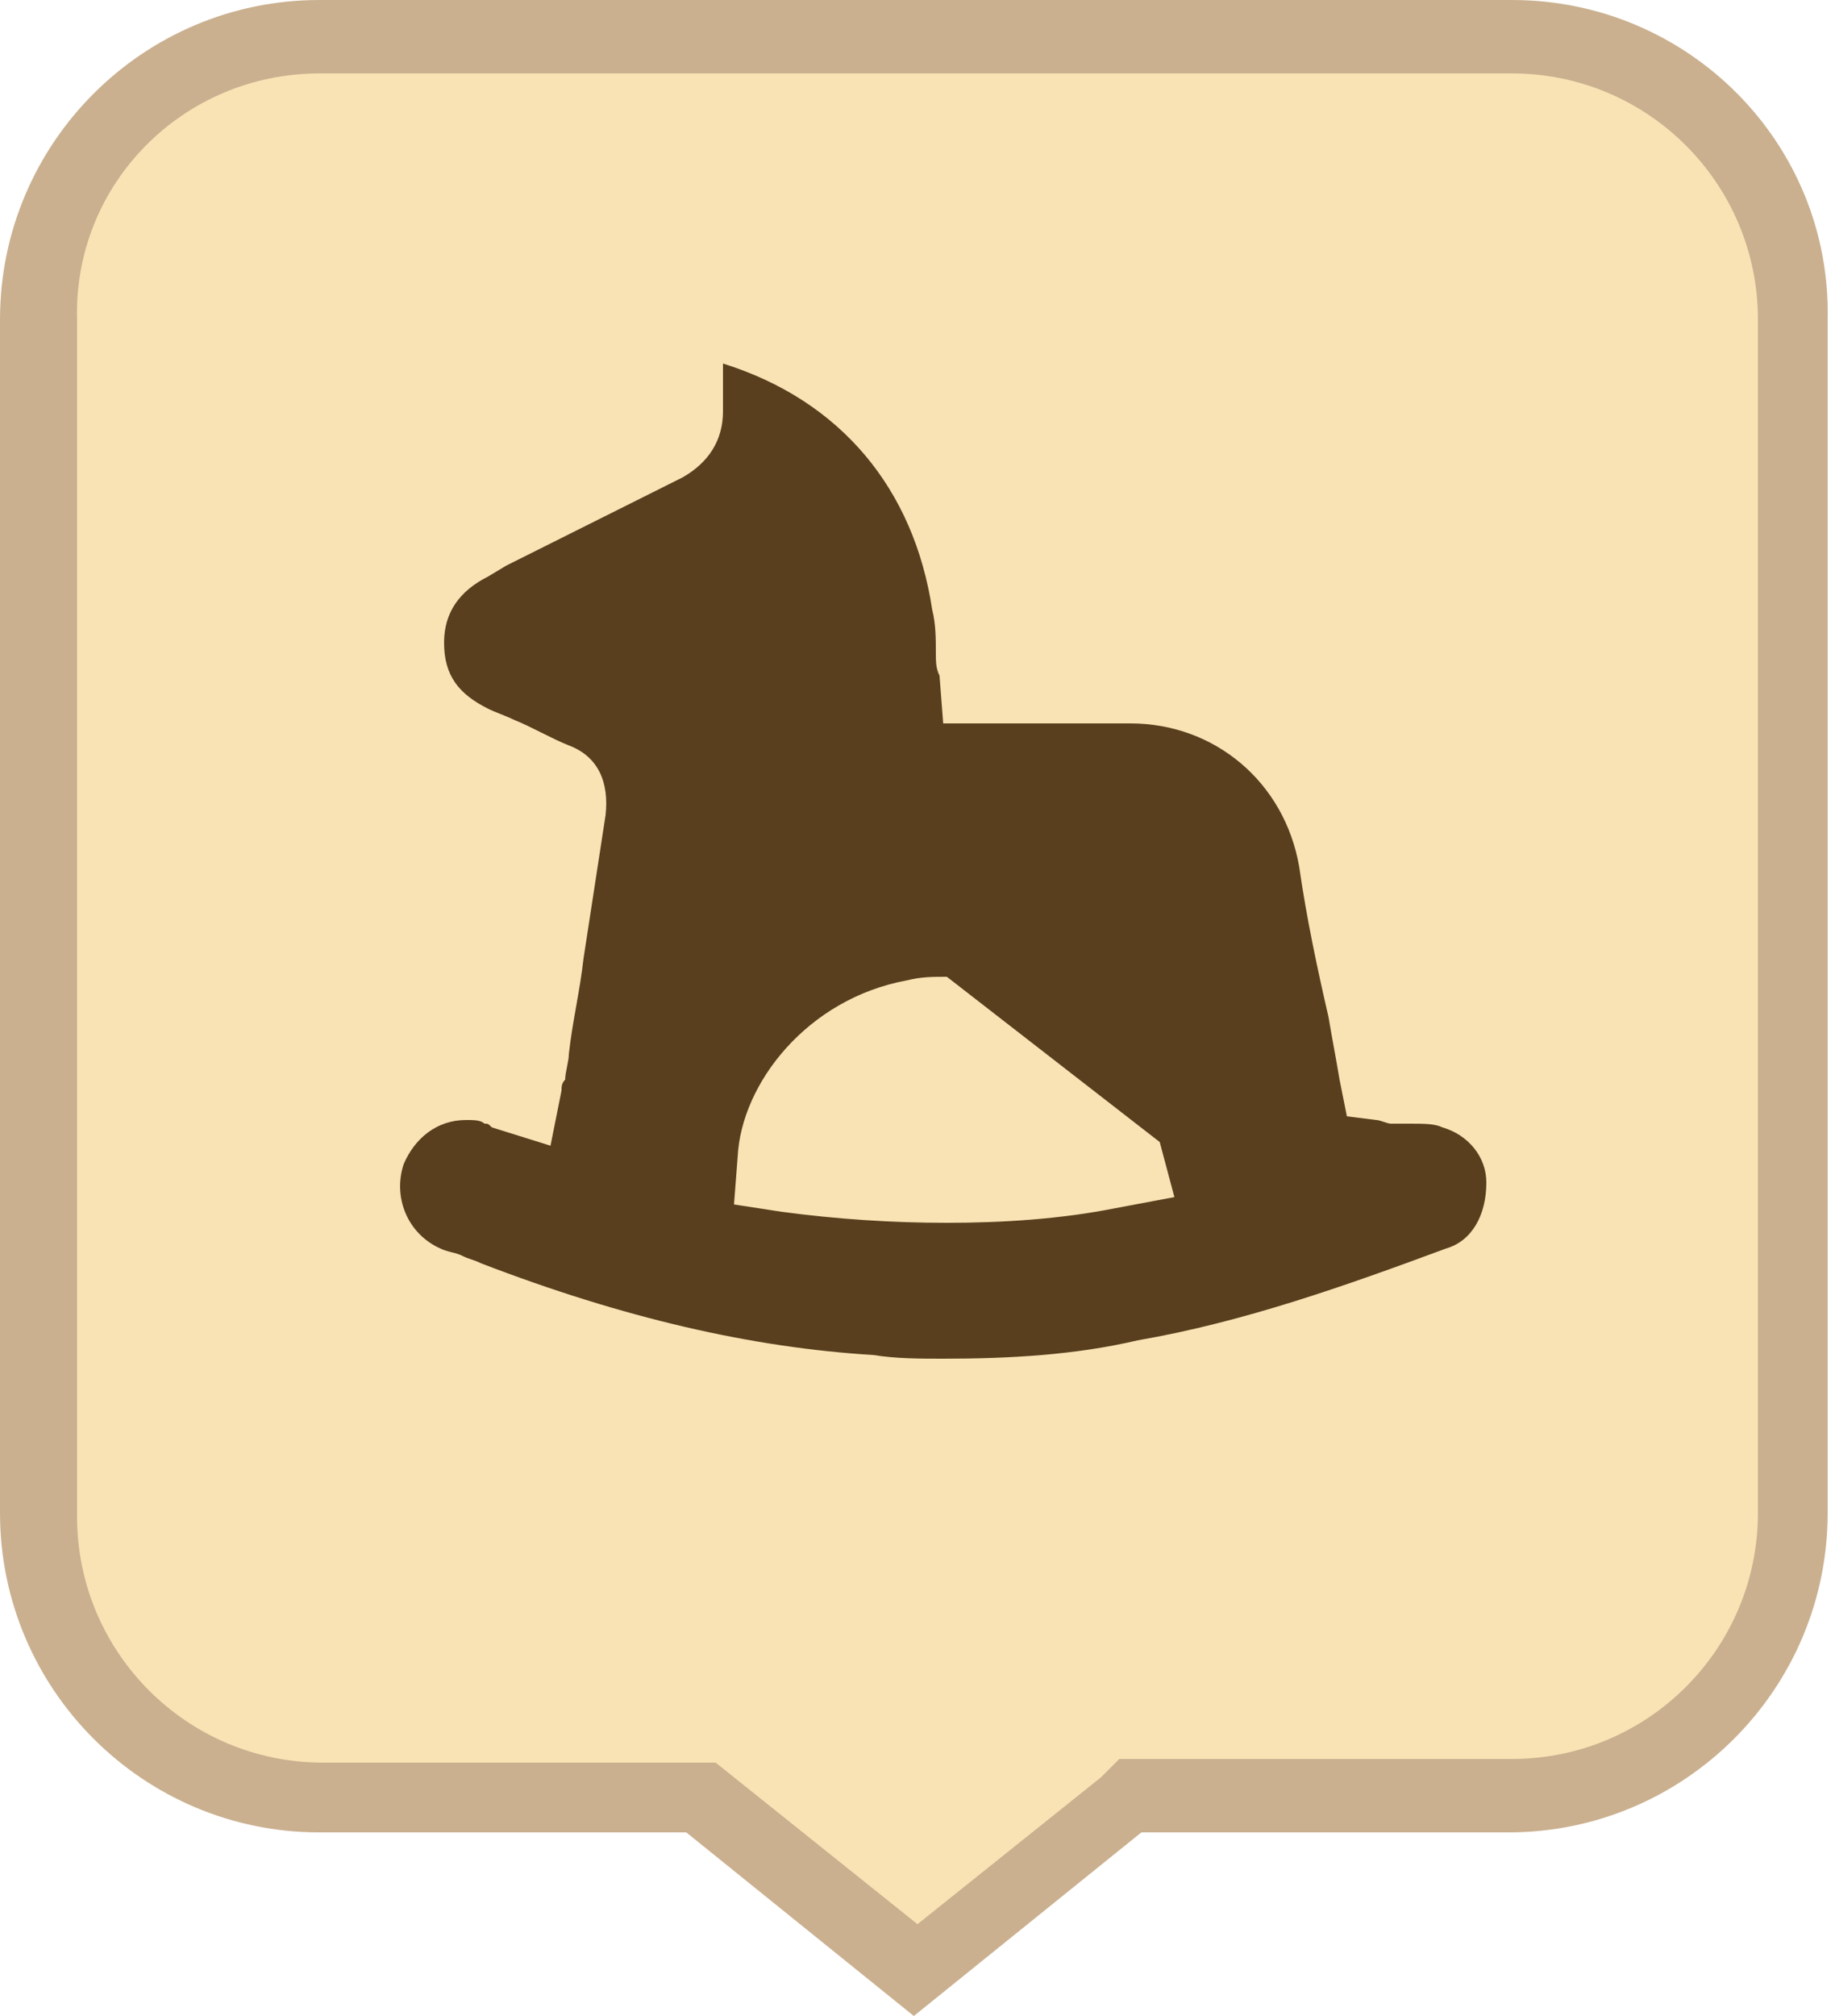
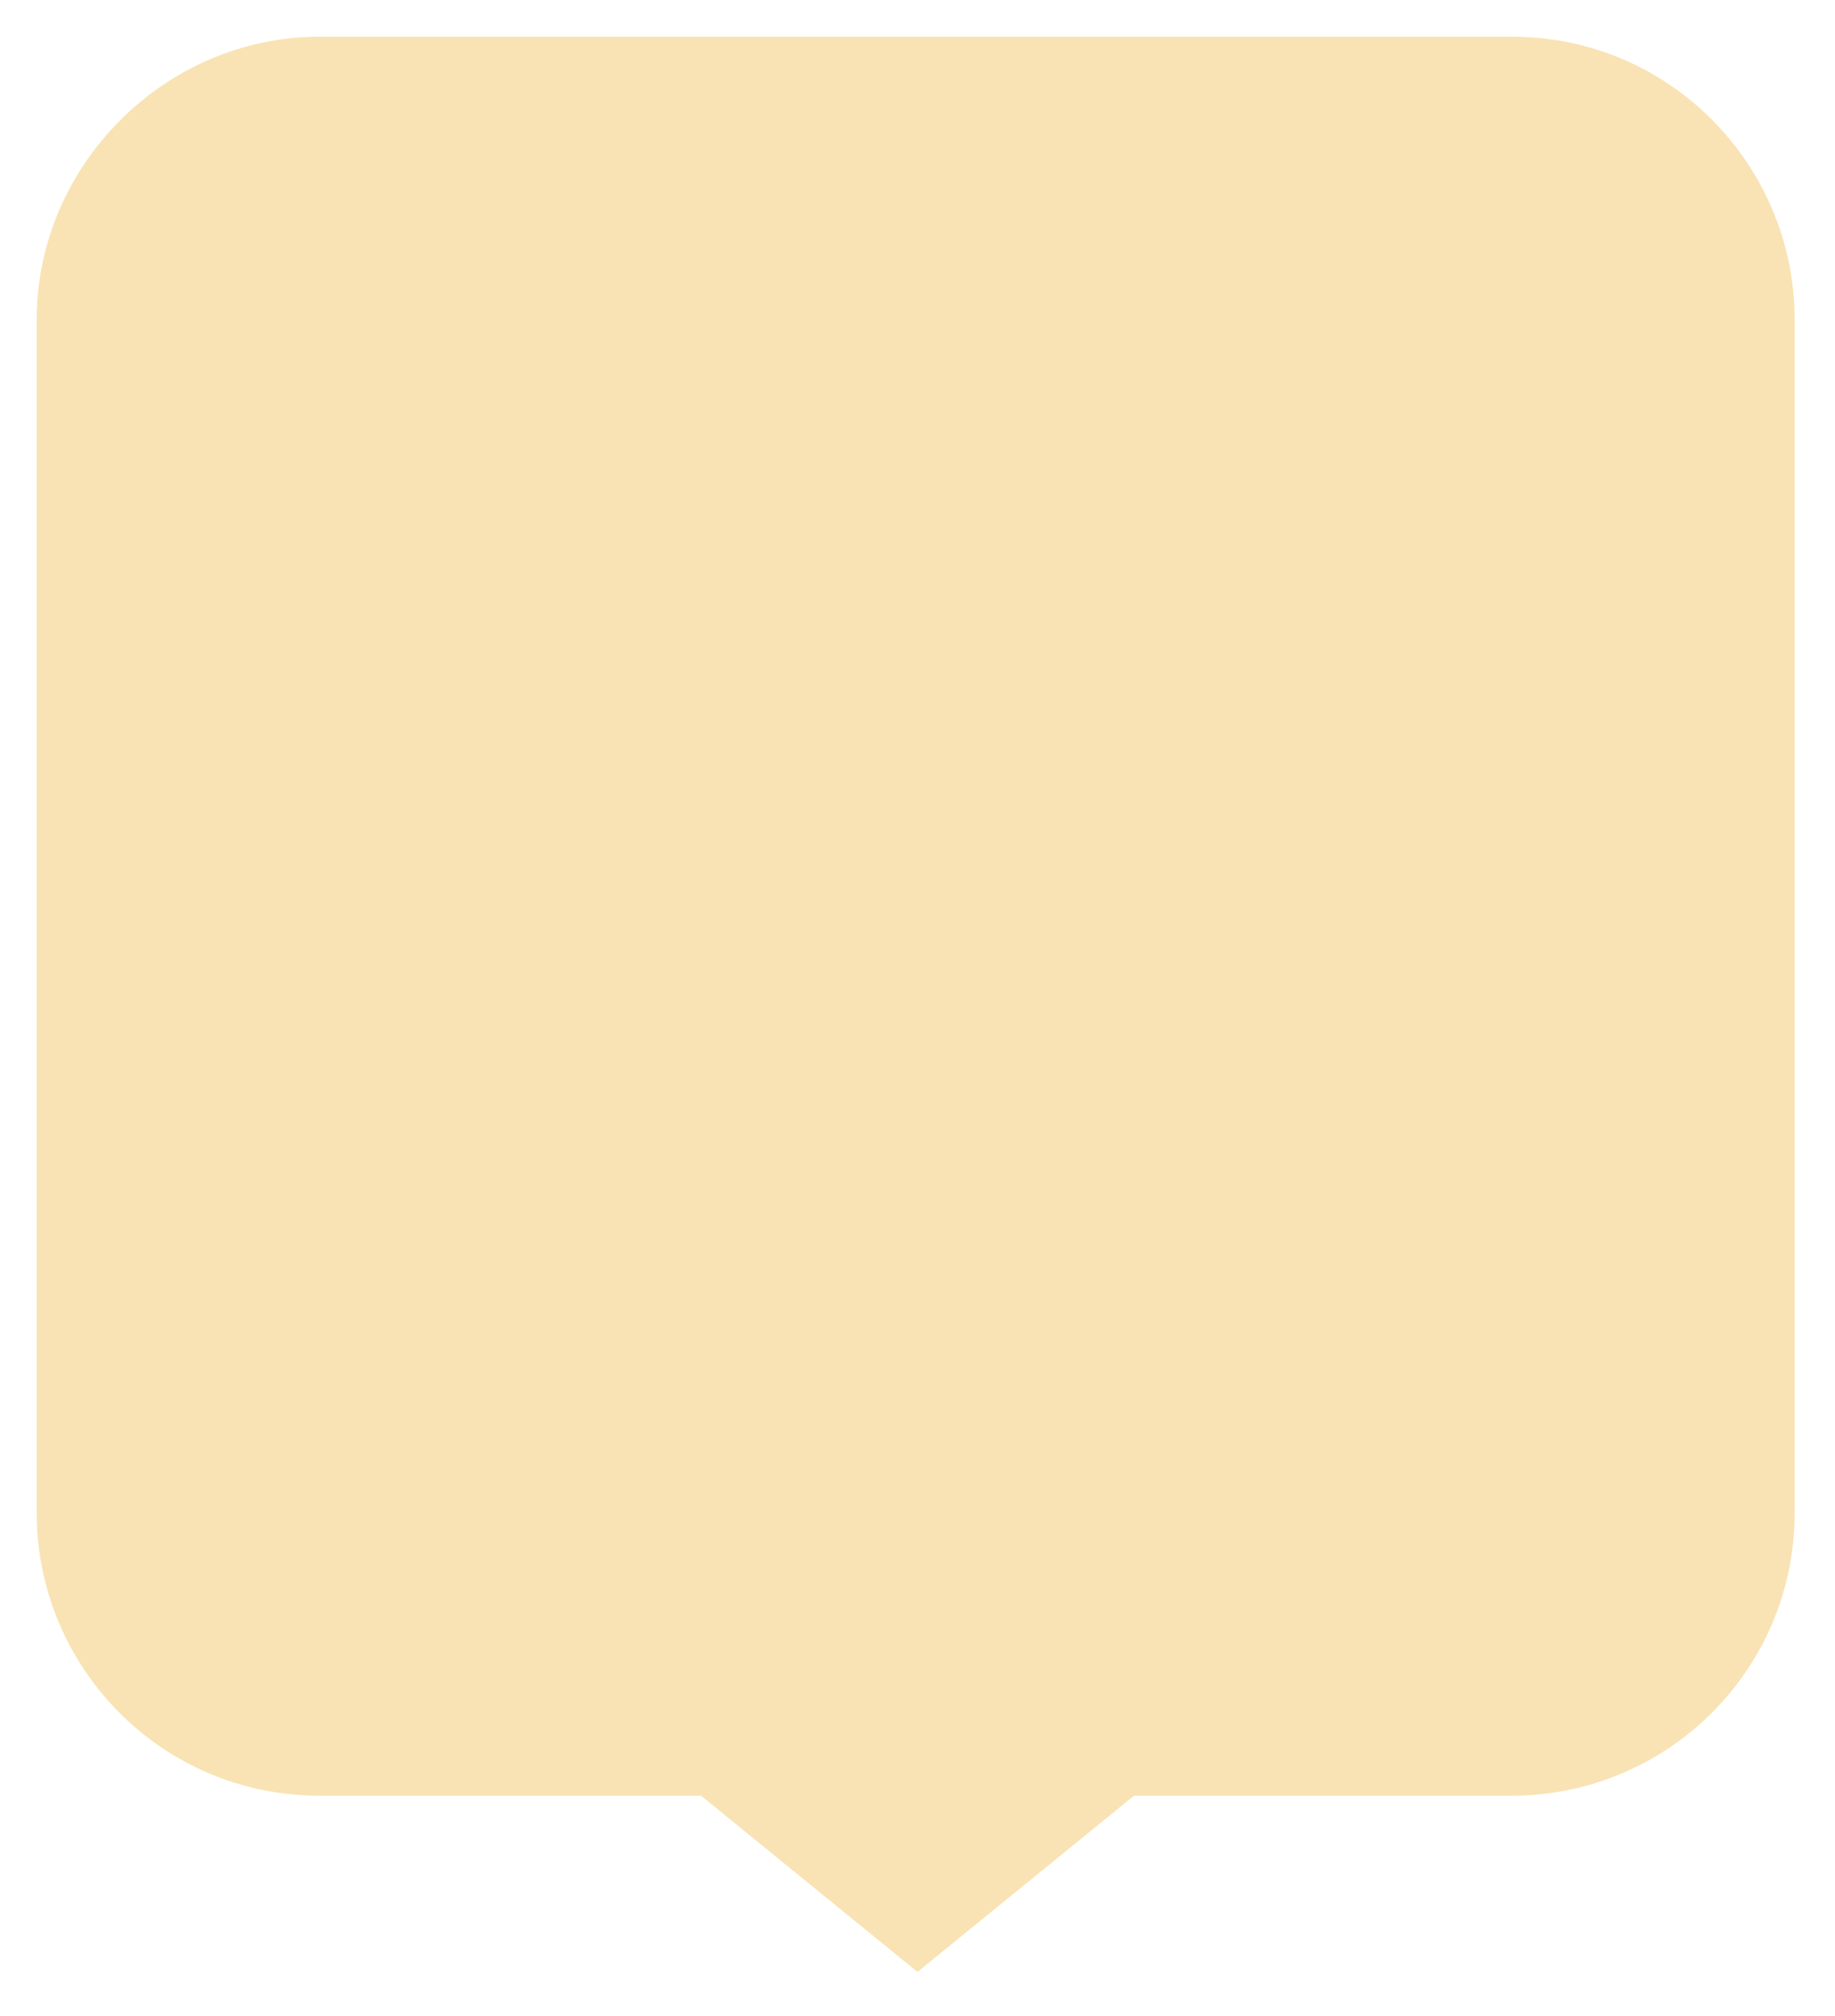
<svg xmlns="http://www.w3.org/2000/svg" viewBox="5565 4768 20 21.96" data-guides="{&quot;vertical&quot;:[],&quot;horizontal&quot;:[]}">
  <path fill="rgb(249, 227, 180)" stroke="none" fill-opacity="1" stroke-width="1" stroke-opacity="1" fill-rule="evenodd" id="tSvge5d2a4ded6" title="Path 5" d="M 5572.64 4787.56 C 5571.253 4787.56 5569.867 4787.56 5568.48 4787.56C 5566.76 4787.56 5565.4 4786.16 5565.4 4784.48C 5565.4 4780.147 5565.4 4775.814 5565.4 4771.48C 5565.4 4769.8 5566.8 4768.4 5568.48 4768.4C 5572.813 4768.4 5577.146 4768.4 5581.48 4768.4C 5583.2 4768.4 5584.56 4769.8 5584.56 4771.48C 5584.56 4775.814 5584.56 4780.147 5584.56 4784.48C 5584.56 4786.2 5583.16 4787.56 5581.48 4787.56C 5580.106 4787.56 5578.733 4787.56 5577.36 4787.56C 5576.573 4788.2 5575.787 4788.84 5575 4789.48" />
-   <path fill="rgb(202, 176, 143)" stroke="none" fill-opacity="1" stroke-width="1" stroke-opacity="1" id="tSvg178cacd64e" title="Path 6" d="M 5581.48 4768.8 C 5582.96 4768.8 5584.16 4770 5584.16 4771.48C 5584.16 4775.814 5584.16 4780.147 5584.16 4784.48C 5584.16 4785.96 5582.96 4787.16 5581.48 4787.16C 5580.146 4787.16 5578.813 4787.16 5577.48 4787.16C 5577.386 4787.16 5577.293 4787.16 5577.2 4787.16C 5577.133 4787.227 5577.066 4787.294 5577 4787.36C 5576.333 4787.894 5575.667 4788.427 5575 4788.96C 5574.333 4788.427 5573.667 4787.894 5573 4787.36C 5572.933 4787.307 5572.867 4787.254 5572.8 4787.2C 5572.707 4787.2 5572.613 4787.2 5572.52 4787.2C 5571.186 4787.2 5569.853 4787.2 5568.52 4787.2C 5567.04 4787.2 5565.84 4786 5565.84 4784.52C 5565.84 4780.174 5565.84 4775.827 5565.84 4771.48C 5565.8 4770 5567 4768.8 5568.48 4768.8C 5572.813 4768.8 5577.146 4768.8 5581.48 4768.8ZM 5581.48 4768 C 5577.146 4768 5572.813 4768 5568.48 4768C 5566.56 4768 5565 4769.56 5565 4771.48C 5565 4775.814 5565 4780.147 5565 4784.48C 5565 4786.4 5566.56 4787.96 5568.48 4787.96C 5569.813 4787.96 5571.146 4787.96 5572.48 4787.96C 5573.306 4788.627 5574.133 4789.294 5574.96 4789.96C 5575.787 4789.294 5576.613 4788.627 5577.44 4787.96C 5578.773 4787.96 5580.106 4787.96 5581.44 4787.96C 5583.36 4787.96 5584.92 4786.4 5584.92 4784.48C 5584.92 4780.147 5584.92 4775.814 5584.92 4771.48C 5584.96 4769.56 5583.4 4768 5581.48 4768" />
-   <path fill="rgb(89, 63, 30)" stroke="none" fill-opacity="1" stroke-width="1" stroke-opacity="1" id="tSvgd6b4d71381" title="Path 8" d="M 5575.28 4782.8 C 5575.04 4782.8 5574.76 4782.8 5574.52 4782.76C 5573.2 4782.68 5571.8 4782.36 5570.24 4781.76C 5570.16 4781.72 5570.12 4781.72 5570.04 4781.68C 5569.96 4781.64 5569.88 4781.64 5569.8 4781.6C 5569.44 4781.44 5569.28 4781.04 5569.4 4780.68C 5569.52 4780.4 5569.76 4780.2 5570.08 4780.2C 5570.16 4780.2 5570.24 4780.2 5570.28 4780.24C 5570.32 4780.24 5570.32 4780.24 5570.36 4780.28C 5570.573 4780.347 5570.787 4780.414 5571 4780.48C 5571.04 4780.28 5571.08 4780.08 5571.12 4779.88C 5571.12 4779.84 5571.12 4779.8 5571.16 4779.76C 5571.16 4779.68 5571.2 4779.56 5571.2 4779.48C 5571.24 4779.12 5571.32 4778.8 5571.36 4778.44C 5571.44 4777.92 5571.52 4777.4 5571.6 4776.88C 5571.64 4776.52 5571.52 4776.24 5571.2 4776.12C 5571 4776.04 5570.8 4775.92 5570.6 4775.84C 5570.52 4775.8 5570.4 4775.76 5570.32 4775.72C 5570 4775.56 5569.84 4775.36 5569.84 4775C 5569.84 4774.68 5570 4774.44 5570.32 4774.28C 5570.386 4774.24 5570.453 4774.2 5570.52 4774.16C 5571.16 4773.84 5571.8 4773.52 5572.44 4773.2C 5572.72 4773.04 5572.88 4772.8 5572.88 4772.48C 5572.88 4772.32 5572.88 4772.16 5572.88 4771.96C 5574.16 4772.36 5574.96 4773.32 5575.16 4774.64C 5575.2 4774.8 5575.2 4774.96 5575.2 4775.12C 5575.2 4775.2 5575.2 4775.28 5575.24 4775.36C 5575.253 4775.534 5575.266 4775.707 5575.28 4775.88C 5575.493 4775.88 5575.707 4775.88 5575.92 4775.88C 5576.08 4775.88 5576.2 4775.88 5576.36 4775.88C 5576.52 4775.88 5576.64 4775.88 5576.8 4775.88C 5576.96 4775.88 5577.16 4775.88 5577.32 4775.88C 5578.24 4775.88 5579 4776.52 5579.16 4777.44C 5579.24 4778 5579.36 4778.56 5579.48 4779.08C 5579.52 4779.32 5579.56 4779.52 5579.6 4779.76C 5579.627 4779.894 5579.653 4780.027 5579.68 4780.16C 5579.787 4780.174 5579.893 4780.187 5580 4780.2C 5580.04 4780.2 5580.12 4780.24 5580.16 4780.24C 5580.226 4780.24 5580.293 4780.24 5580.36 4780.24C 5580.36 4780.24 5580.36 4780.24 5580.36 4780.24C 5580.52 4780.24 5580.64 4780.24 5580.72 4780.28C 5581 4780.36 5581.2 4780.6 5581.2 4780.88C 5581.2 4781.24 5581.04 4781.52 5580.76 4781.6C 5579.68 4782 5578.56 4782.4 5577.4 4782.6C 5576.72 4782.76 5576 4782.8 5575.28 4782.8ZM 5575.32 4778.64 C 5575.16 4778.64 5575.04 4778.64 5574.88 4778.68C 5573.8 4778.88 5573.08 4779.8 5573.04 4780.6C 5573.026 4780.774 5573.013 4780.947 5573 4781.12C 5573.173 4781.147 5573.346 4781.174 5573.52 4781.2C 5574.12 4781.28 5574.72 4781.32 5575.32 4781.32C 5575.92 4781.32 5576.56 4781.28 5577.16 4781.16C 5577.373 4781.12 5577.587 4781.08 5577.8 4781.04C 5577.747 4780.84 5577.693 4780.64 5577.64 4780.44" />
  <defs />
</svg>